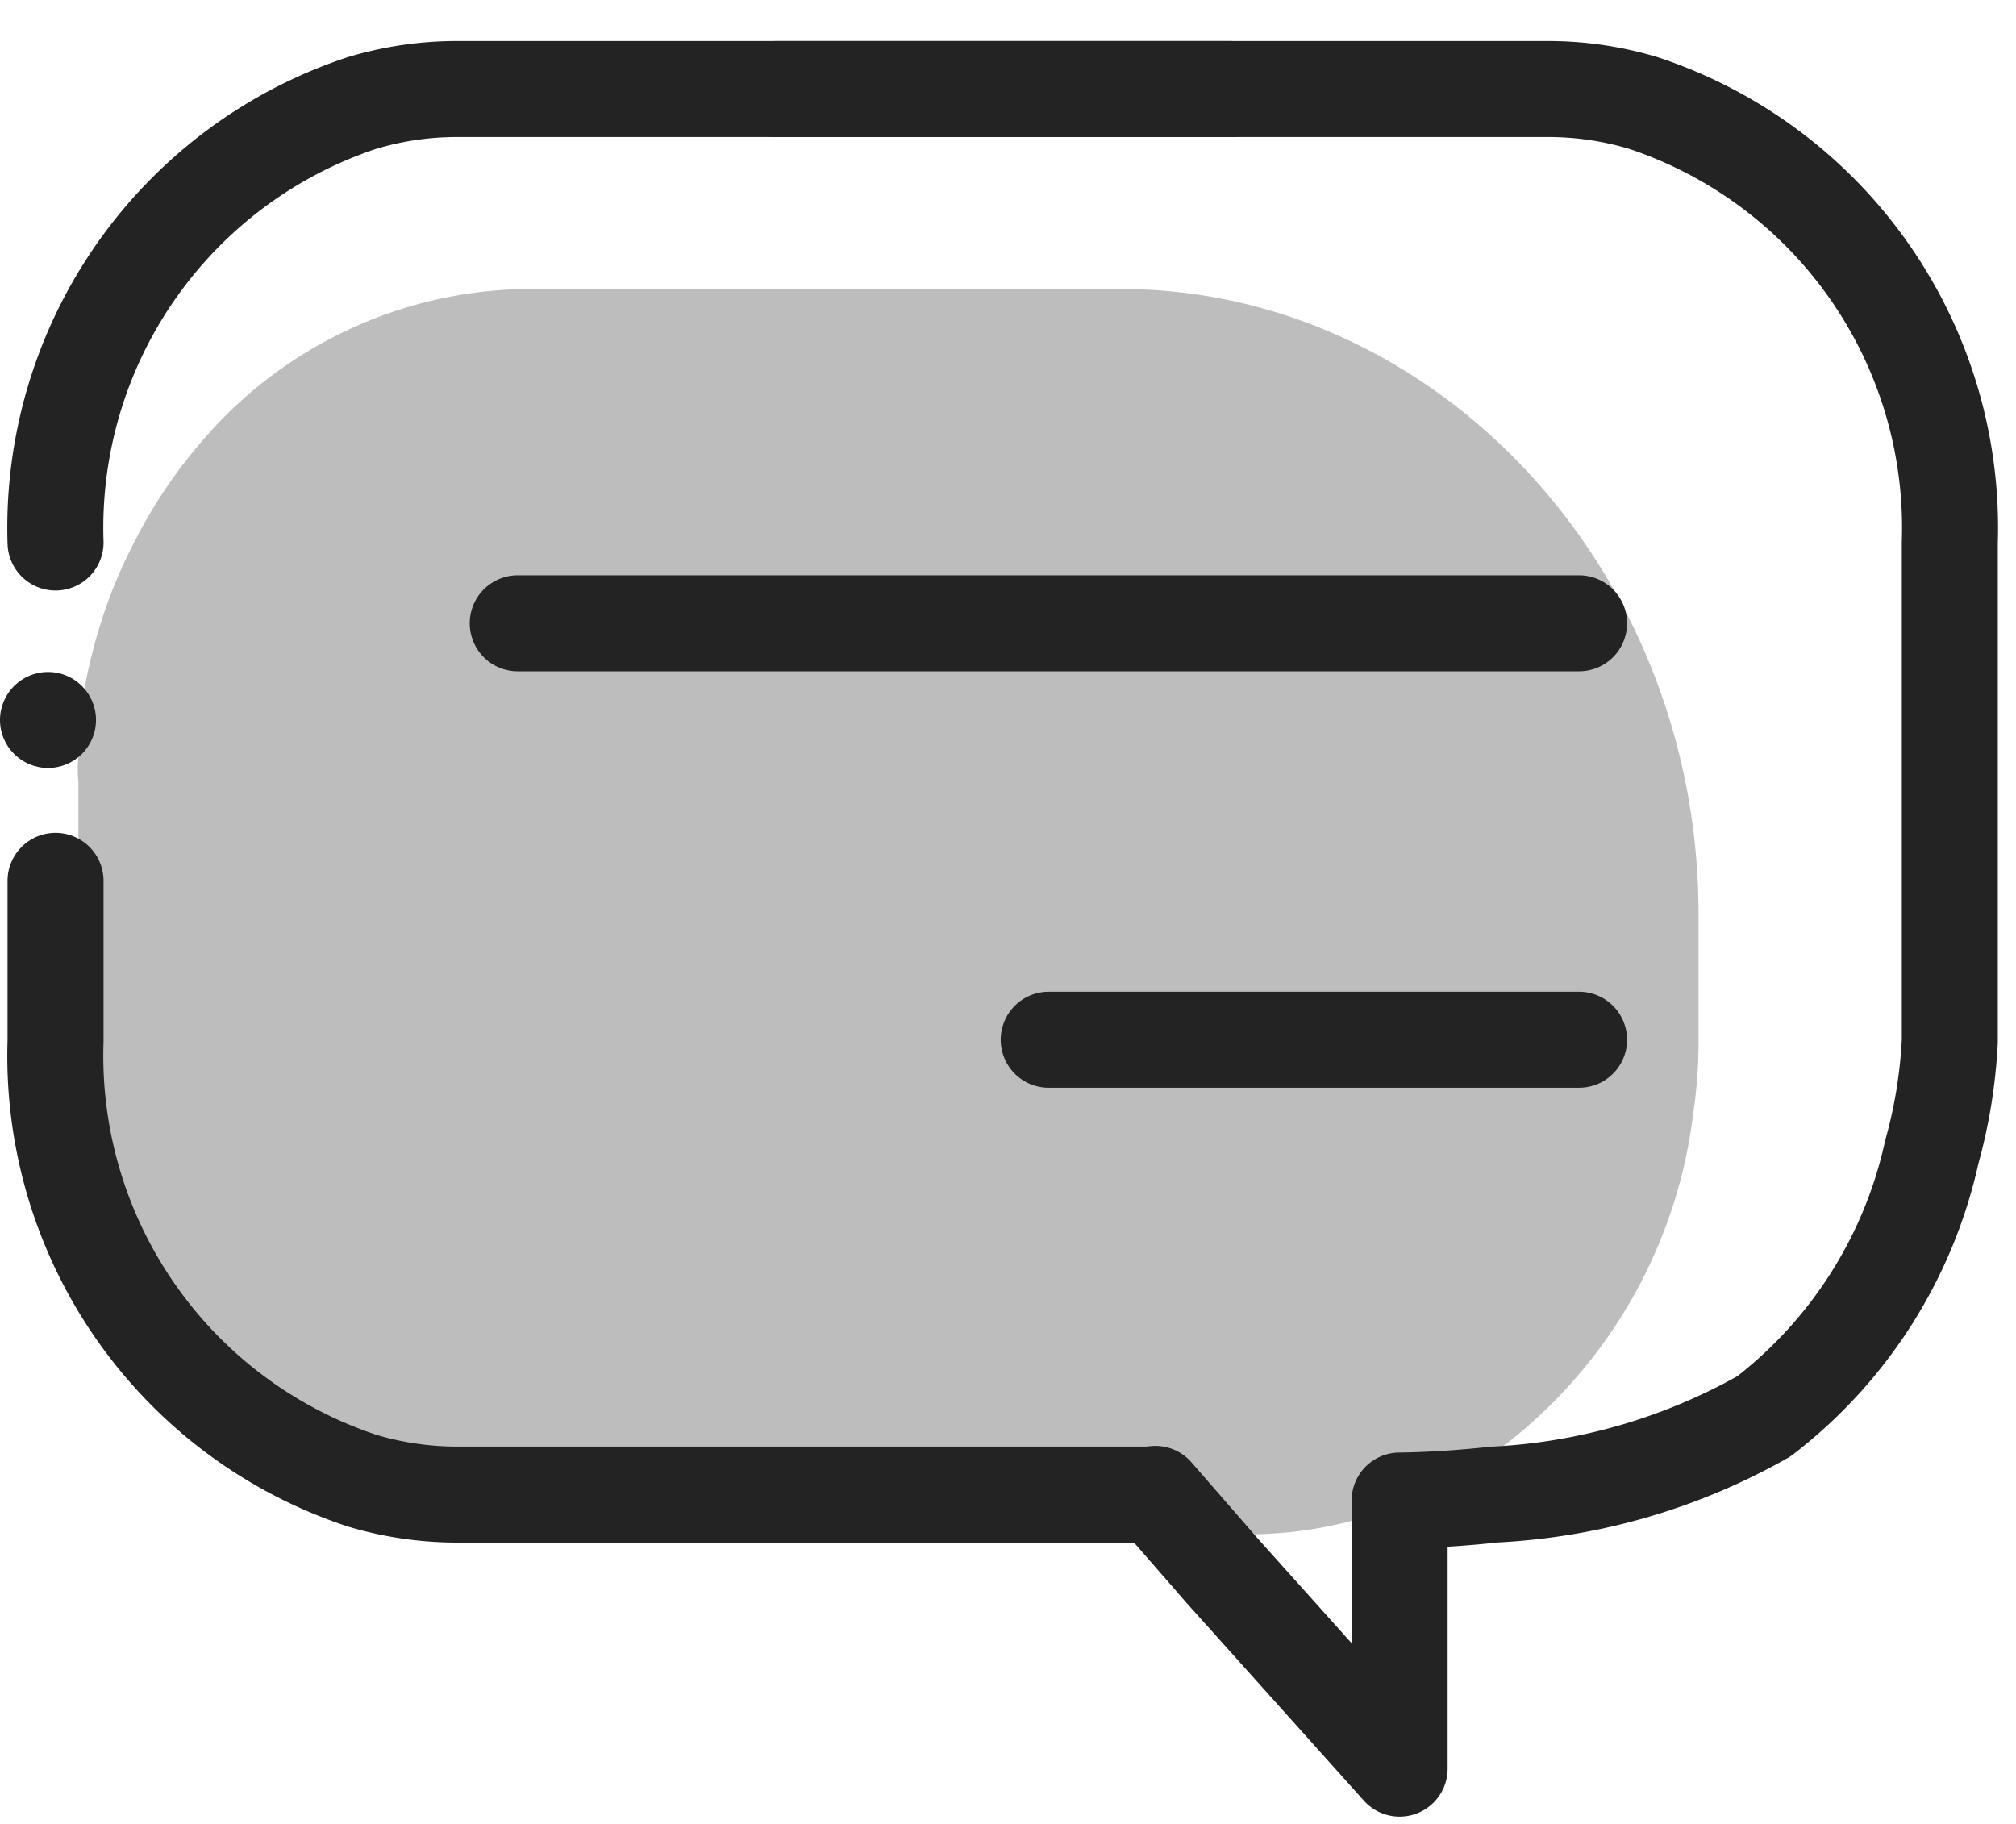
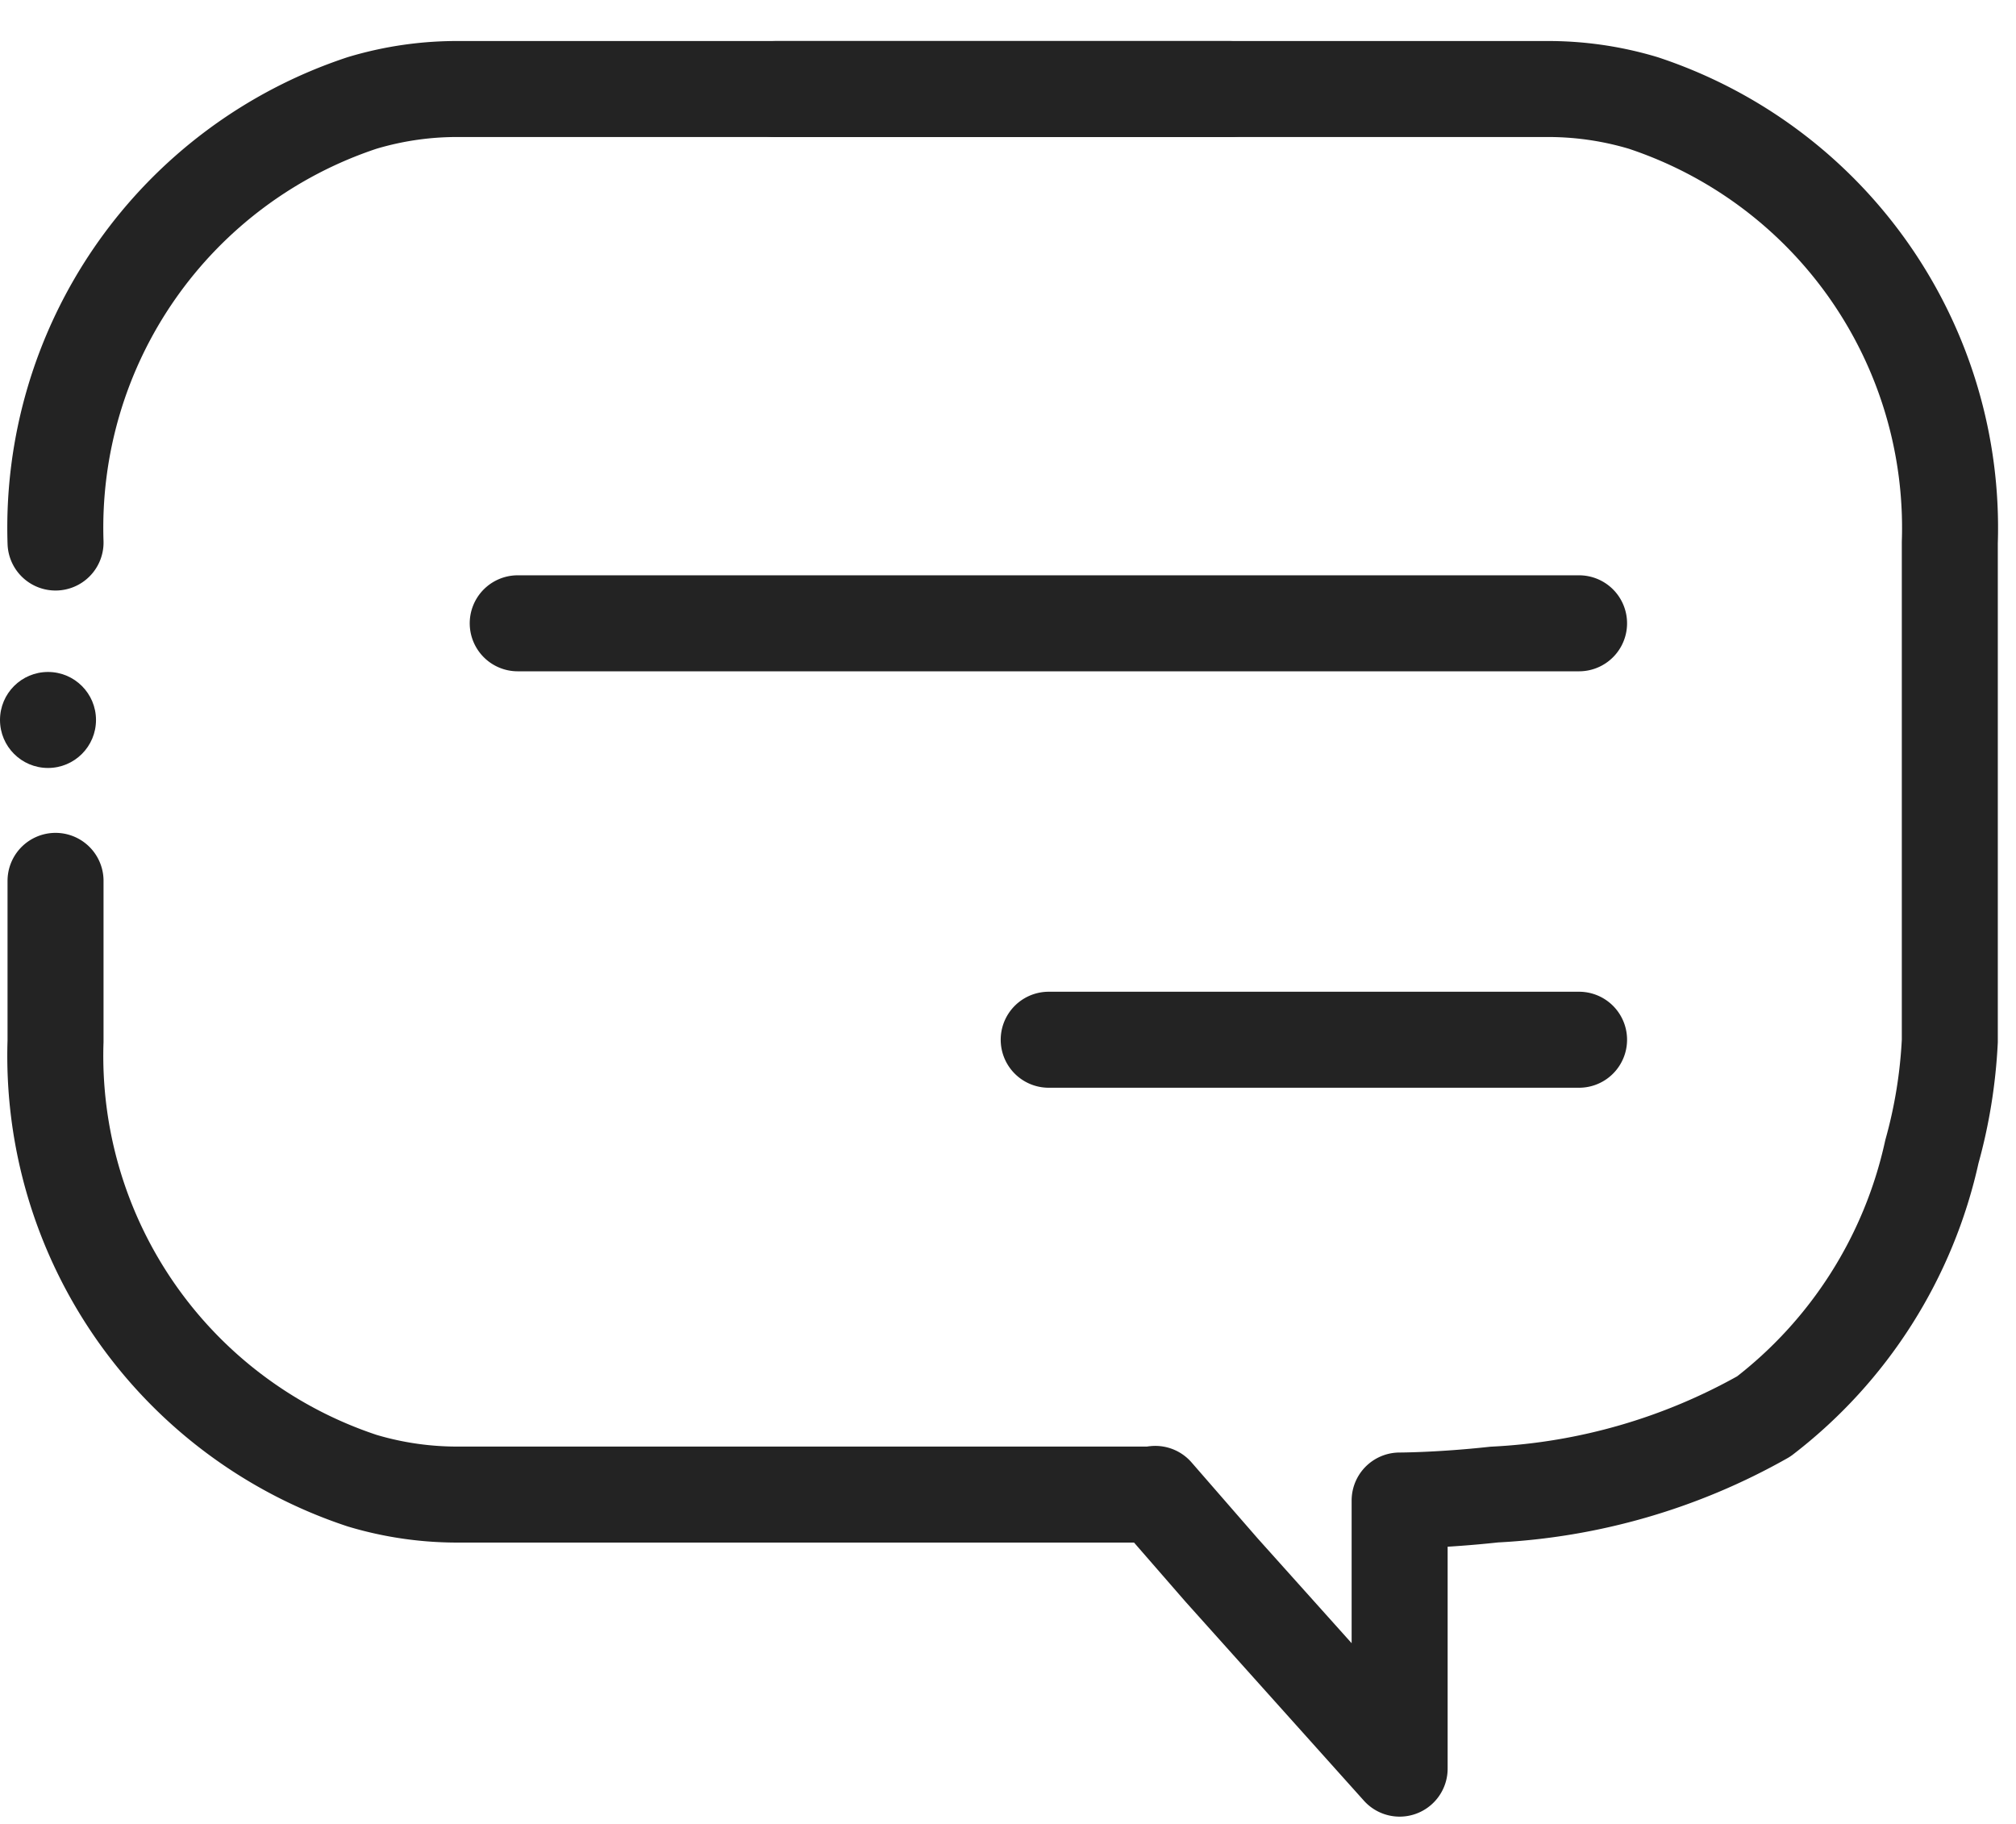
<svg xmlns="http://www.w3.org/2000/svg" height="38" viewBox="0 0 42 38" width="42">
  <g fill="none" fill-rule="evenodd" transform="translate(-3 -5)">
-     <path d="m0 0h48v48h-48z" fill="none" />
-     <path d="m38.386 24.041v2.649c.001.503-.036 1.005-.11 1.503a10.29 10.29 0 0 1 -4.317 7.2 6.897 6.897 0 0 1 -1.462.8 2.414 2.414 0 0 1 -.525.22c-.248.097-.482.166-.73.25a8.451 8.451 0 0 1 -2.276.303h-8.787c-7.597-1.151-11.62-1.915-12.069-2.29a10.648 10.648 0 0 1 -3.476-7.986v-5.38a2.759 2.759 0 0 1 0-.551.483.483 0 0 1 0-.166 1.172 1.172 0 0 1 0-.262c.06-.74.2-1.47.414-2.18.184-.628.429-1.238.731-1.82.374-.747.837-1.447 1.38-2.083a9.034 9.034 0 0 1 6.813-3.227h12.414c6.58.027 12 5.876 12 13.02z" fill="#232323" fill-opacity=".3" fill-rule="nonzero" />
    <path d="m27.069 36.124 1.38 1.586 3.71 4.138v-5.586s.841 0 1.972-.124a12.676 12.676 0 0 0 5.614-1.628 9.531 9.531 0 0 0 3.503-5.517c.21-.752.334-1.524.373-2.303v-10.387a9.324 9.324 0 0 0 -6.387-9.158 6.897 6.897 0 0 0 -2.055-.29h-16.027" stroke="#232323" stroke-linecap="round" stroke-linejoin="round" stroke-width="2" />
    <path d="m4.157 16.303a9.324 9.324 0 0 1 6.386-9.158c.667-.2 1.36-.298 2.055-.29h16.028m-24.469 16.497v3.337a9.324 9.324 0 0 0 6.386 9.159c.667.2 1.36.297 2.055.29h14.323m-13.135-18.152h22.111m-11.049 8.676h11.049" stroke="#232323" stroke-linecap="round" stroke-linejoin="round" stroke-width="2" />
    <circle cx="4" cy="20" fill="#232323" r="1" />
  </g>
</svg>